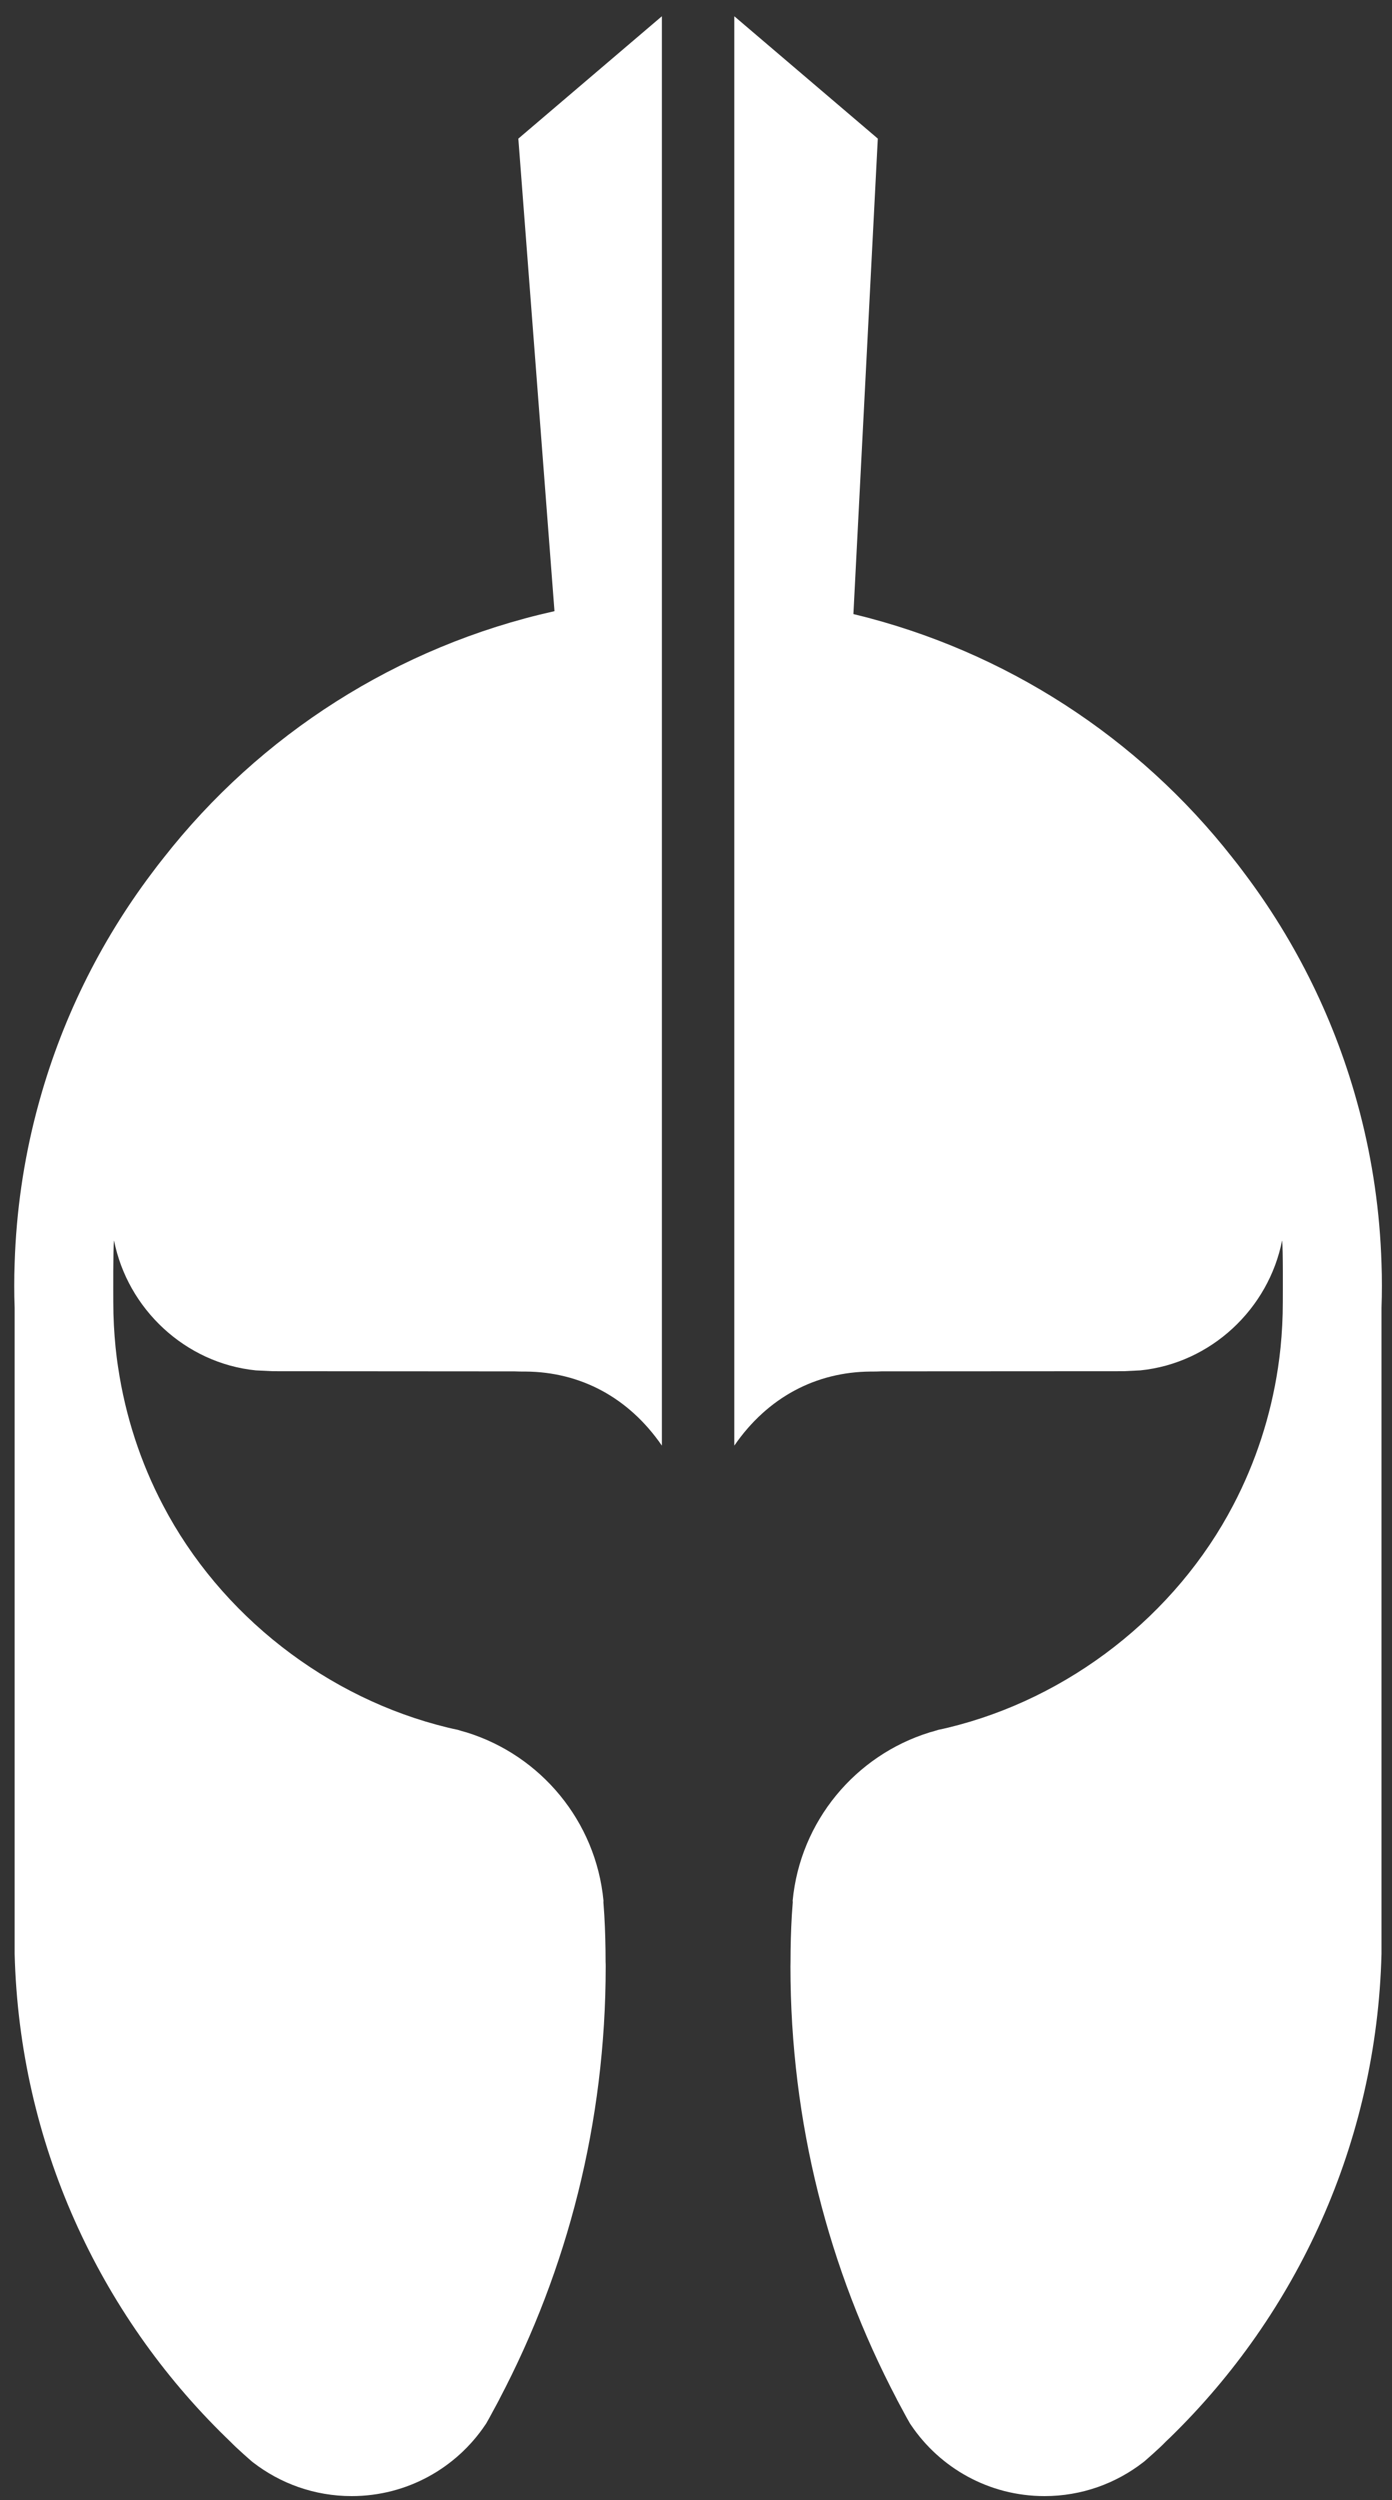
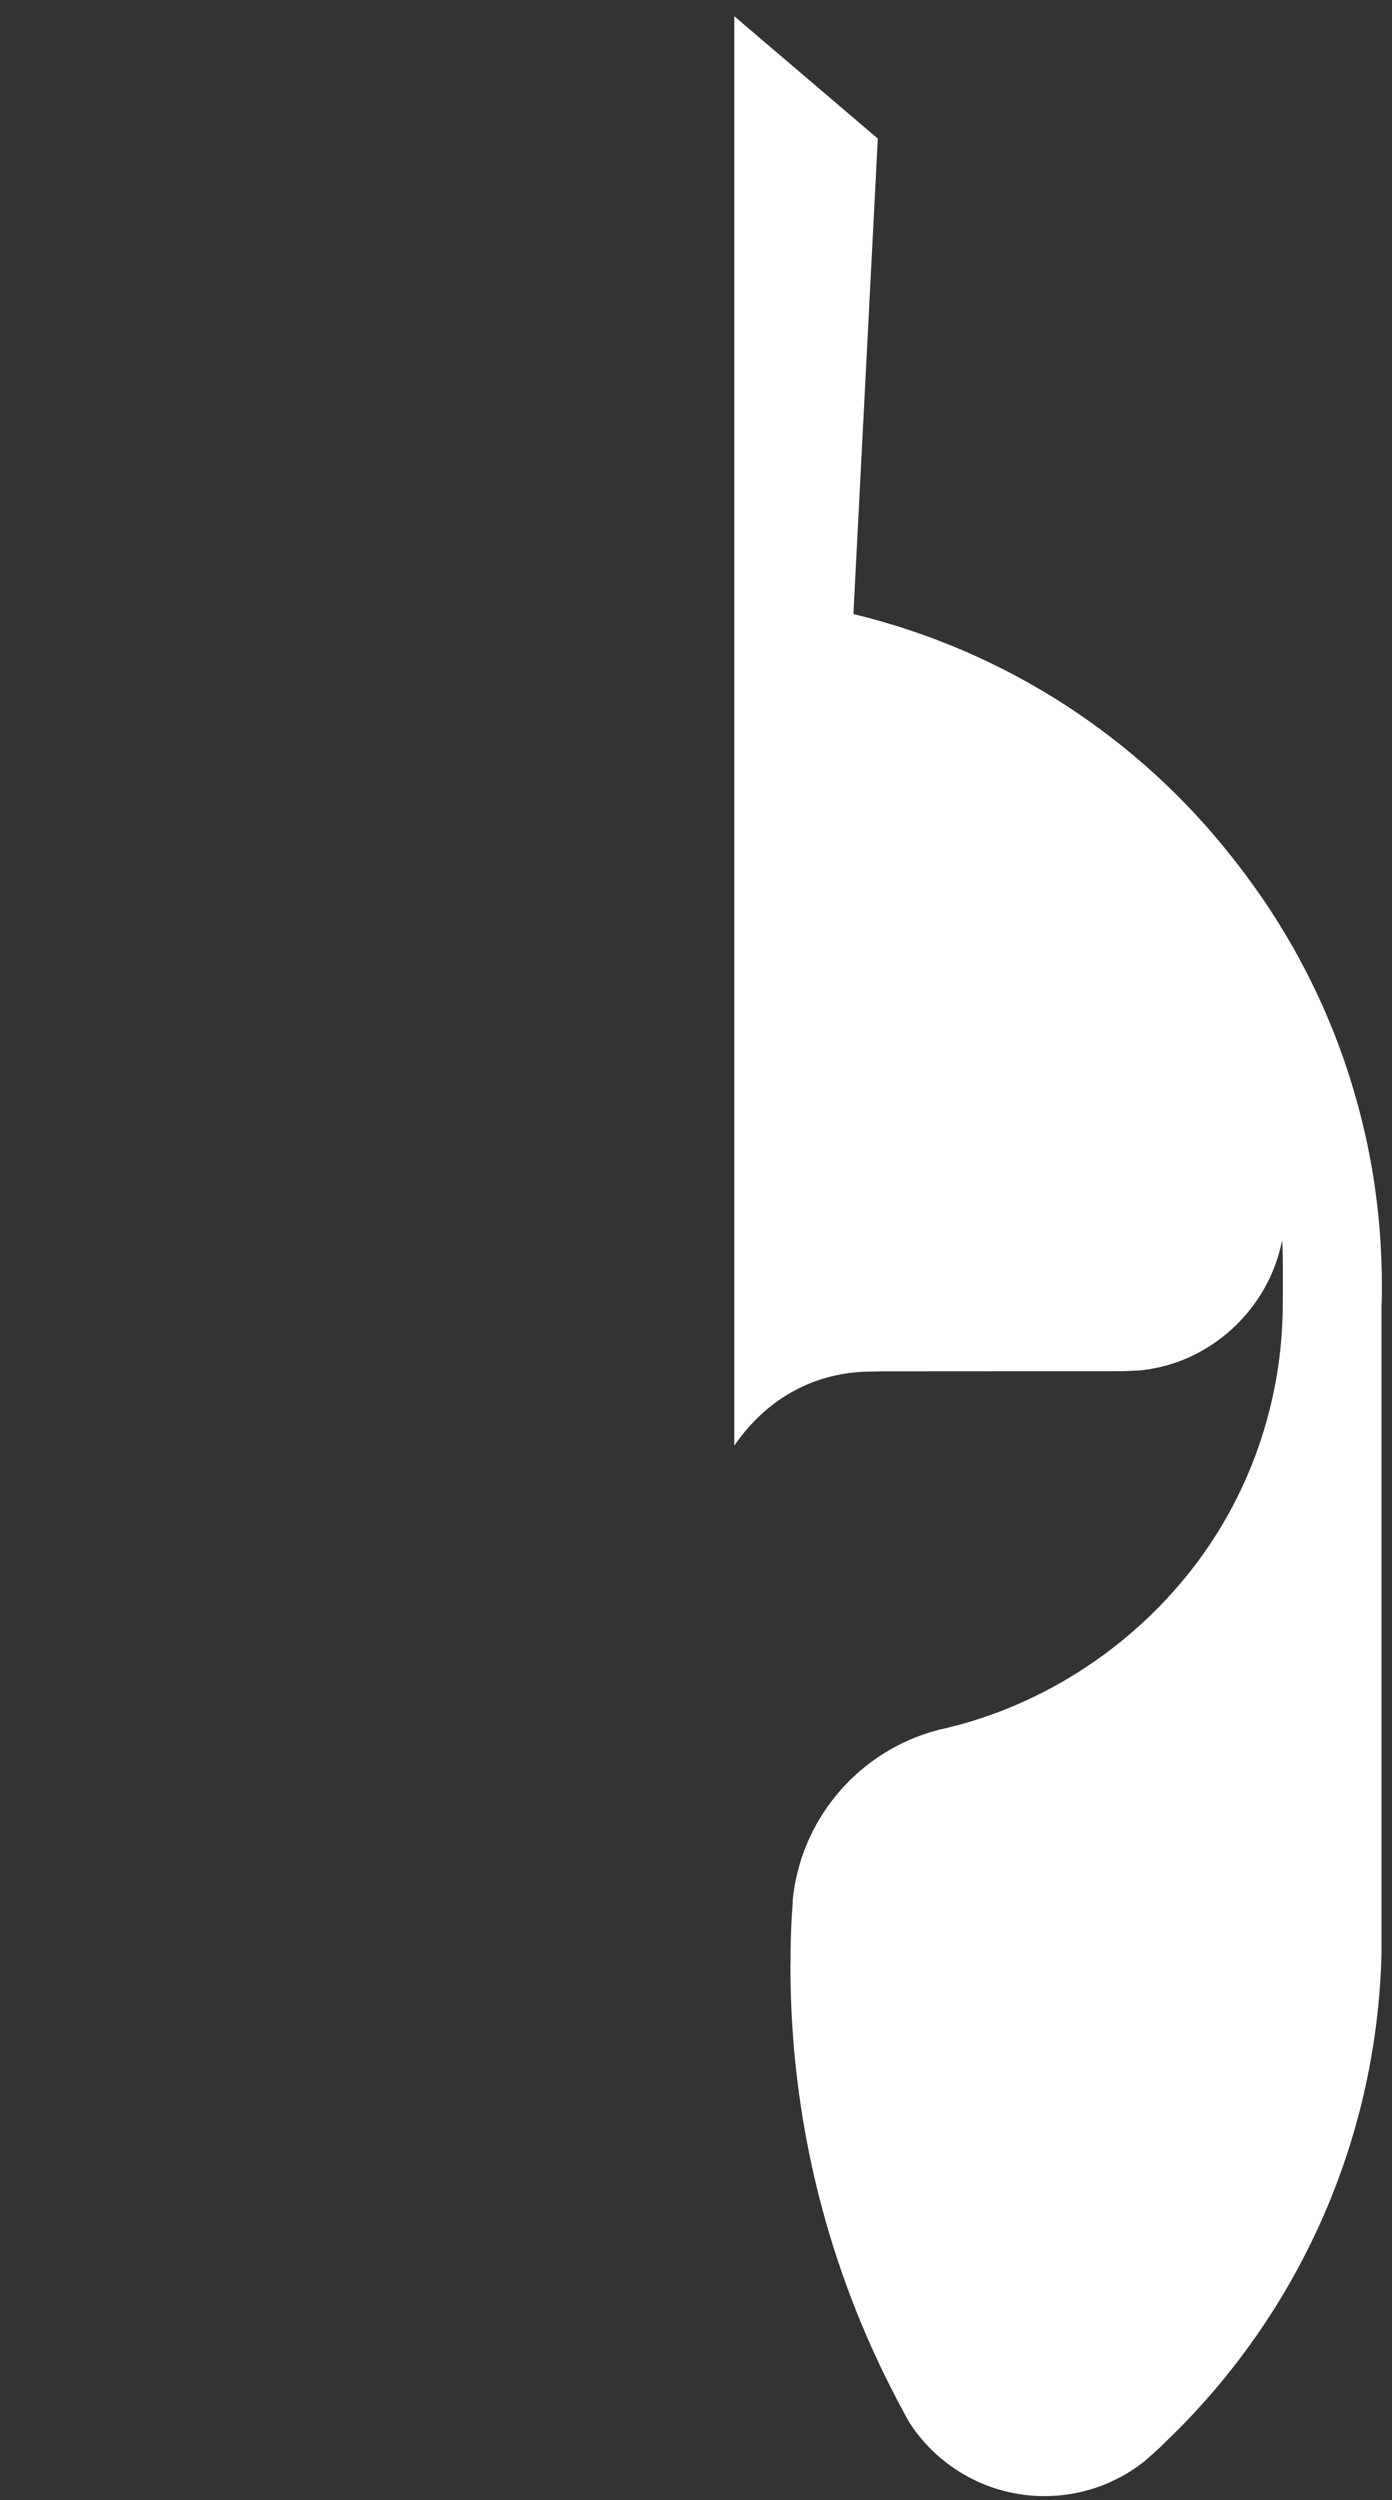
<svg xmlns="http://www.w3.org/2000/svg" width="39px" height="70px" viewBox="0 0 39 70" version="1.1">
  <rect x="0" y="0" width="39" height="70" fill="#333333" stroke="none" />
  <title>Group</title>
  <desc>Created with Sketch.</desc>
  <g id="Page-1" stroke="none" stroke-width="1" fill="none" fill-rule="evenodd">
    <g id="Mobile" transform="translate(-140, -473)">
      <g id="Group" transform="translate(87, 439)">
-         <rect id="Rectangle" x="0" y="0" width="146" height="146" />
        <path d="M91.706,69.374 C91.661,67.922 91.453,66.509 91.102,65.158 C91.091,65.115 91.079,65.073 91.068,65.031 C90.425,62.612 89.321,60.379 87.854,58.436 C87.751,58.295 87.641,58.154 87.531,58.017 C84.904,54.667 81.183,52.222 76.91,51.193 L77.593,37.891 L77.594,37.881 L73.573,34.455 L73.573,74.476 C74.506,73.122 75.859,72.414 77.388,72.402 C77.512,72.402 77.599,72.402 77.699,72.396 L84.478,72.392 C84.478,72.392 84.947,72.369 84.95,72.369 C86.928,72.169 88.546,70.646 88.922,68.726 C88.95,68.986 88.941,70.194 88.941,70.461 C88.941,70.892 88.919,71.315 88.877,71.734 C88.857,71.922 88.835,72.107 88.807,72.29 C88.602,73.658 88.175,74.95 87.56,76.127 C85.944,79.228 82.944,81.555 79.564,82.372 C79.477,82.395 79.391,82.411 79.301,82.431 L79.298,82.431 C79.225,82.453 79.152,82.477 79.079,82.496 C79.064,82.499 79.054,82.501 79.04,82.507 C76.967,83.15 75.421,84.99 75.208,87.218 C75.208,87.229 75.211,87.237 75.211,87.249 L75.211,87.257 L75.211,87.263 L75.211,87.266 C75.202,87.384 75.193,87.505 75.185,87.622 C75.16,88.058 75.148,88.493 75.148,88.935 C75.146,88.977 75.146,89.019 75.146,89.061 C75.146,93.432 76.222,97.553 78.124,101.171 C78.127,101.18 78.129,101.185 78.132,101.19 C78.197,101.311 78.262,101.433 78.326,101.55 C78.38,101.651 78.435,101.753 78.494,101.853 L78.522,101.895 C79.332,103.098 80.708,103.888 82.265,103.888 C83.307,103.888 84.268,103.533 85.031,102.94 C85.046,102.93 85.06,102.918 85.073,102.907 C85.22,102.78 85.365,102.648 85.506,102.517 C85.562,102.463 85.615,102.413 85.669,102.356 C85.711,102.317 85.753,102.277 85.793,102.238 C89.332,98.786 91.571,94.008 91.706,88.704 L91.706,70.616 C91.714,70.411 91.717,70.206 91.717,69.998 C91.717,69.79 91.714,69.582 91.706,69.374" id="Fill-1" fill="#fff" fill-rule="nonzero" />
-         <path d="M67.523,37.881 L67.523,37.891 L68.535,51.112 C64.124,52.093 60.279,54.581 57.585,58.017 C57.475,58.154 57.366,58.295 57.262,58.436 C55.795,60.379 54.691,62.612 54.048,65.031 C54.037,65.073 54.025,65.115 54.014,65.158 C53.663,66.509 53.455,67.922 53.41,69.374 C53.402,69.582 53.399,69.79 53.399,69.998 C53.399,70.206 53.402,70.411 53.41,70.616 L53.41,88.704 C53.545,94.008 55.784,98.786 59.324,102.238 C59.363,102.277 59.405,102.318 59.447,102.357 C59.501,102.413 59.554,102.463 59.61,102.517 C59.751,102.649 59.897,102.78 60.043,102.907 C60.057,102.918 60.071,102.93 60.085,102.941 C60.849,103.533 61.81,103.888 62.852,103.888 C64.408,103.888 65.785,103.098 66.594,101.896 L66.622,101.854 C66.681,101.753 66.737,101.652 66.79,101.55 C66.855,101.433 66.919,101.312 66.984,101.191 C66.987,101.185 66.99,101.18 66.993,101.171 C68.895,97.553 69.97,93.432 69.97,89.061 C69.97,89.019 69.97,88.977 69.967,88.935 C69.967,88.493 69.956,88.058 69.931,87.622 C69.922,87.505 69.914,87.384 69.906,87.266 L69.906,87.263 L69.906,87.257 L69.906,87.249 C69.906,87.237 69.908,87.23 69.908,87.218 C69.695,84.99 68.15,83.151 66.077,82.507 C66.063,82.501 66.051,82.499 66.038,82.496 C65.964,82.477 65.892,82.453 65.818,82.431 L65.815,82.431 C65.726,82.411 65.639,82.395 65.551,82.372 C62.172,81.555 59.172,79.229 57.557,76.127 C56.941,74.95 56.515,73.658 56.31,72.29 C56.281,72.108 56.259,71.922 56.239,71.735 C56.197,71.316 56.174,70.892 56.174,70.461 C56.174,70.194 56.166,68.986 56.194,68.726 C56.571,70.647 58.189,72.169 60.167,72.369 C60.169,72.369 60.638,72.392 60.638,72.392 L67.417,72.397 C67.518,72.402 67.605,72.402 67.729,72.402 C69.257,72.414 70.611,73.122 71.544,74.476 L71.544,34.455 L67.523,37.881 Z" id="Fill-3" fill="#fff" fill-rule="nonzero" />
      </g>
    </g>
  </g>
</svg>